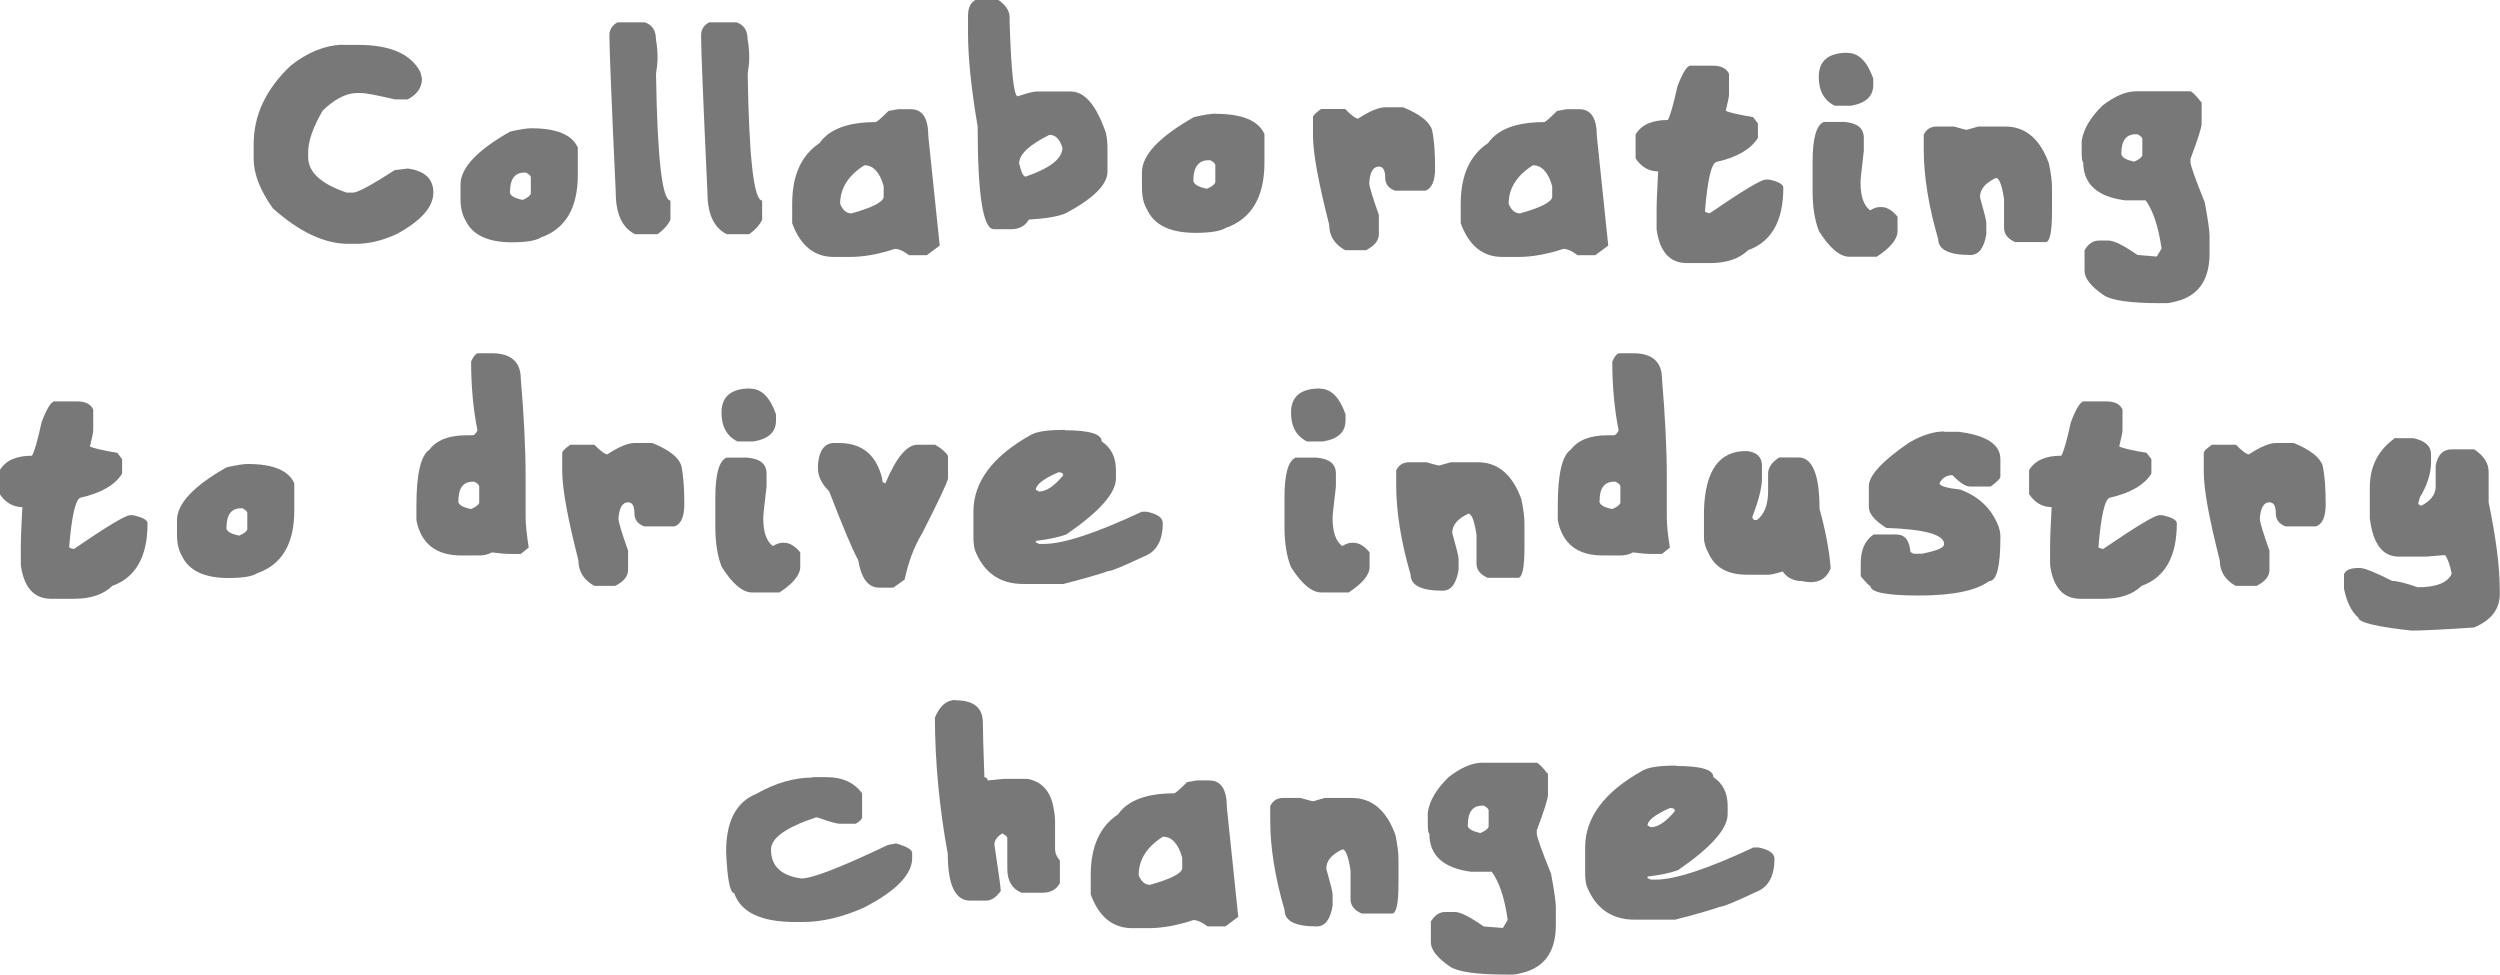
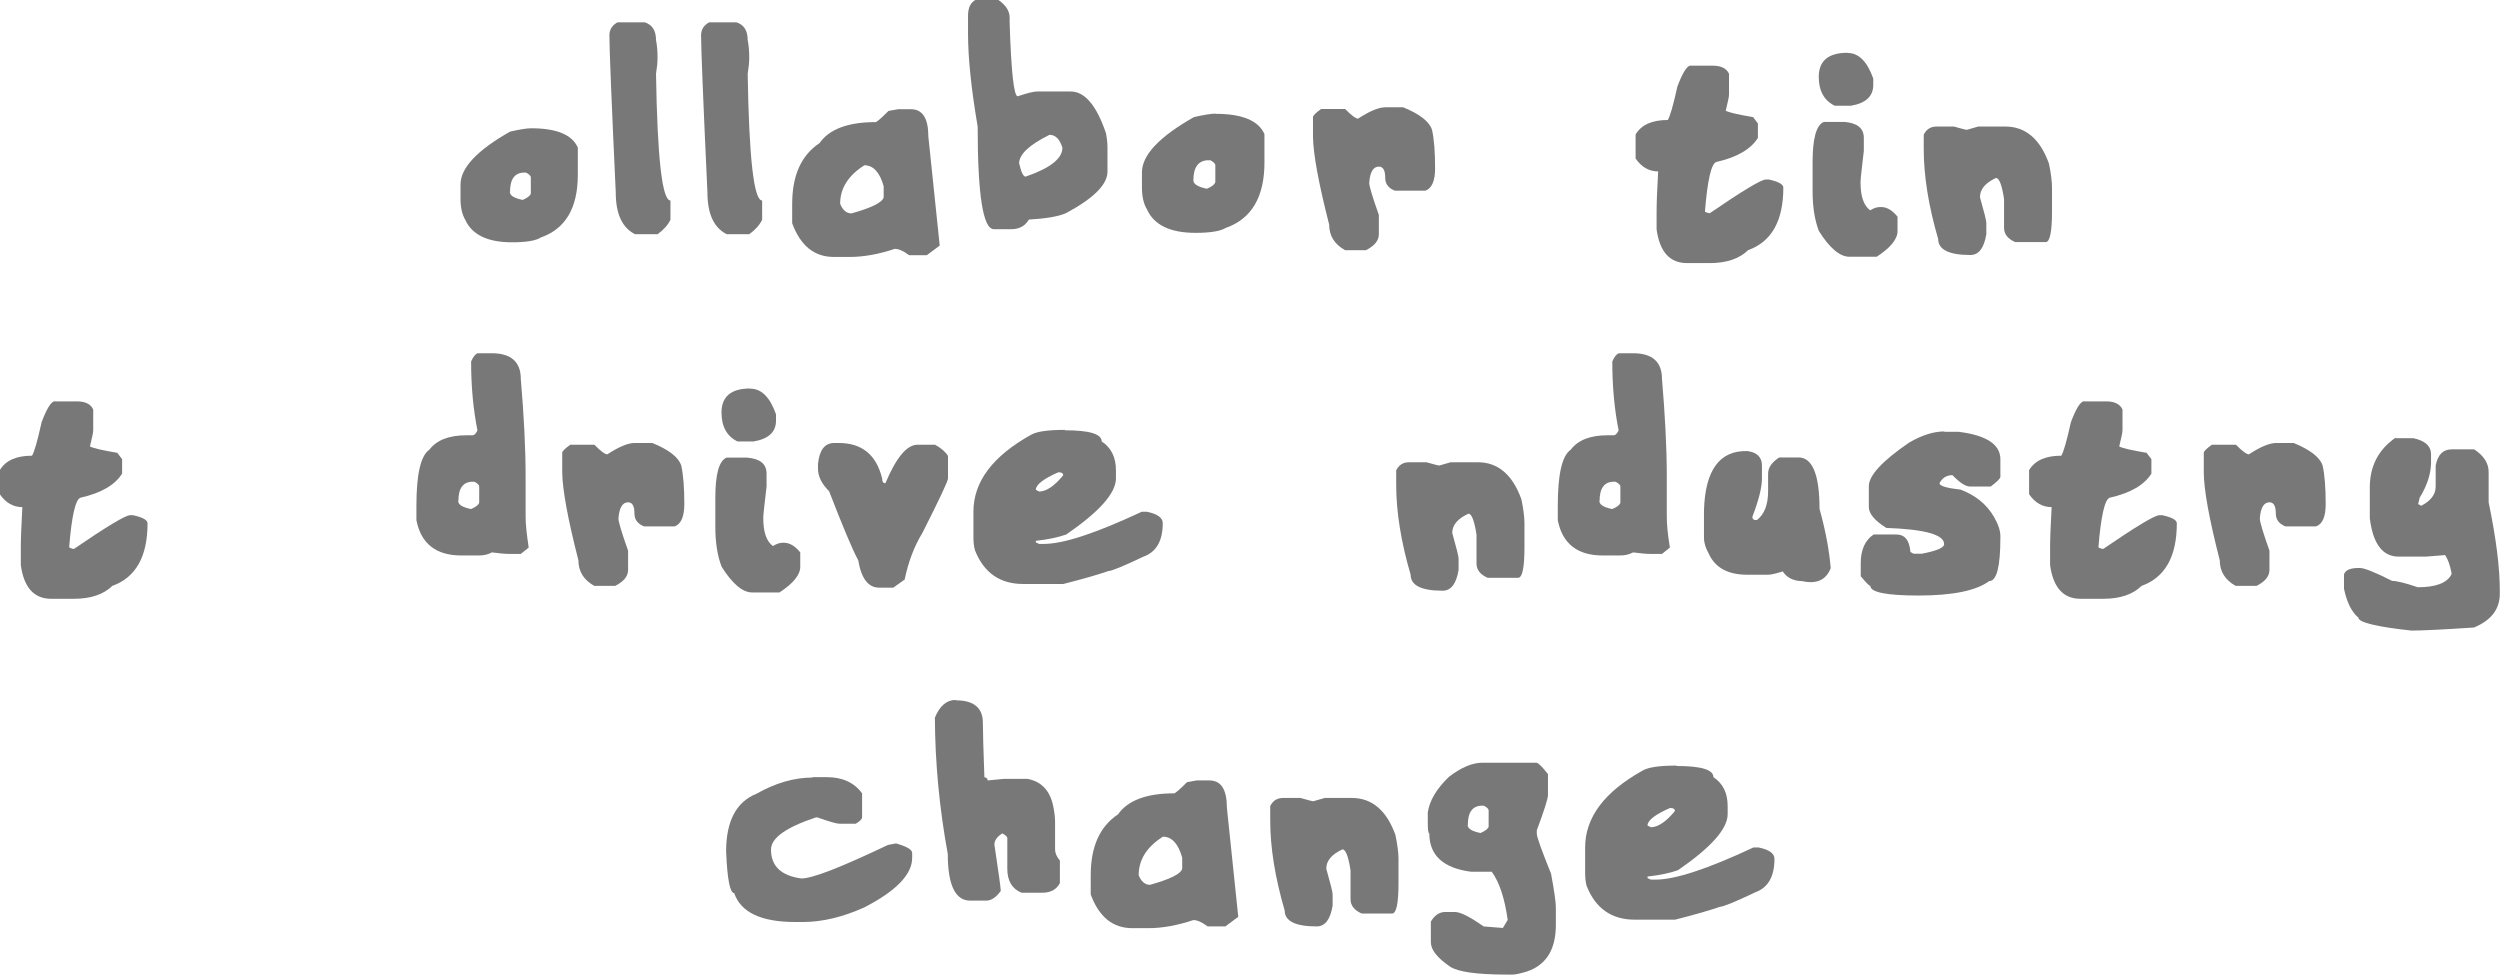
<svg xmlns="http://www.w3.org/2000/svg" id="Layer_2" data-name="Layer 2" viewBox="0 0 129.8 50.6">
  <defs>
    <style> .cls-1 { fill: #787878; stroke-width: 0px; } </style>
  </defs>
  <g id="Layer_1-2" data-name="Layer 1">
    <g>
      <g>
-         <path class="cls-1" d="M17.74,2.33h.84c1.68,0,2.76.47,3.25,1.42l.08.33c0,.46-.25.82-.74,1.08h-.67c-.94-.22-1.52-.33-1.75-.33h-.25c-.56.02-1.15.33-1.75.92-.5.86-.75,1.58-.75,2.16v.25c0,.78.67,1.39,2,1.84h.33c.24,0,.96-.39,2.17-1.17.05,0,.27-.03.67-.08.89.12,1.33.54,1.33,1.25,0,.75-.64,1.47-1.92,2.16-.75.34-1.44.5-2.08.5h-.42c-1.22,0-2.53-.61-3.91-1.84-.67-.94-1-1.8-1-2.58v-.75c0-1.51.64-2.87,1.92-4.08.87-.69,1.76-1.05,2.67-1.09Z" />
        <path class="cls-1" d="M27.58,6.66c1.31,0,2.12.33,2.42,1v1.42c0,1.72-.64,2.8-1.92,3.25-.26.17-.77.25-1.5.25-1.26,0-2.07-.39-2.42-1.16-.16-.27-.25-.63-.25-1.09v-.75c0-.86.86-1.78,2.58-2.75.5-.11.86-.17,1.08-.17ZM26.47,9.96c0,.19.22.33.67.42.25-.11.39-.22.42-.33v-.84c0-.08-.08-.16-.25-.25h-.08c-.5,0-.75.33-.75,1Z" />
        <path class="cls-1" d="M32.06,1.16h1.42c.39.13.58.43.58.92.06.3.08.61.08.91,0,.26-.03.54-.08.84.07,4.39.32,6.58.75,6.58v1c-.13.27-.35.52-.67.75h-1.17c-.67-.34-1-1.06-1-2.17-.22-4.74-.33-7.46-.33-8.16,0-.29.14-.52.42-.67Z" />
        <path class="cls-1" d="M36.82,1.16h1.42c.39.13.58.43.58.92.06.3.08.61.08.91,0,.26-.03.54-.08.84.07,4.39.32,6.58.75,6.58v1c-.13.27-.35.52-.67.75h-1.17c-.67-.34-1-1.06-1-2.17-.22-4.74-.33-7.46-.33-8.16,0-.29.14-.52.42-.67Z" />
        <path class="cls-1" d="M46.62,5.67h.67c.61,0,.91.47.91,1.42l.59,5.66-.67.5h-.92c-.29-.22-.54-.33-.74-.33-.84.28-1.62.42-2.33.42h-.84c-1.01,0-1.73-.58-2.16-1.75v-1c0-1.48.47-2.53,1.42-3.16.5-.72,1.47-1.09,2.91-1.09.06,0,.28-.19.67-.58l.5-.09ZM43.62,10.58c.13.33.33.5.59.5,1.03-.29,1.59-.56,1.67-.83v-.58c-.2-.72-.54-1.09-1-1.09-.84.53-1.26,1.2-1.26,2Z" />
        <path class="cls-1" d="M50.68,0h1.16c.39.27.58.58.58.91v.26c.08,2.55.22,3.83.42,3.83.5-.17.83-.25,1-.25h1.75c.73,0,1.34.72,1.83,2.16.06.3.08.55.08.75v1.25c0,.67-.72,1.39-2.16,2.16-.39.17-1.03.28-1.92.33-.2.34-.51.5-.91.5h-.91c-.56,0-.84-1.78-.84-5.33-.33-1.94-.5-3.55-.5-4.83v-.92c0-.43.14-.71.42-.84ZM52.92,8.5c.1.44.21.67.33.67,1.28-.44,1.91-.94,1.91-1.5-.14-.45-.36-.67-.67-.67-1.05.52-1.58,1.01-1.58,1.5Z" />
        <path class="cls-1" d="M71.94,5.57h.91c.86.35,1.36.74,1.5,1.17.11.49.16,1.16.16,2,0,.65-.17,1.04-.5,1.16h-1.59c-.33-.13-.5-.35-.5-.67,0-.39-.11-.58-.33-.58-.29,0-.46.28-.5.84,0,.18.17.74.5,1.67v1c0,.33-.22.6-.67.83h-1.08c-.55-.3-.83-.75-.83-1.33-.55-2.15-.83-3.67-.84-4.58v-1c0-.08.14-.22.42-.42h1.25c.33.34.56.5.67.5.6-.39,1.07-.59,1.42-.59Z" />
-         <path class="cls-1" d="M81.33,5.67h.67c.61,0,.91.47.91,1.42l.59,5.66-.67.5h-.92c-.29-.22-.54-.33-.74-.33-.84.28-1.62.42-2.33.42h-.84c-1.01,0-1.73-.58-2.16-1.75v-1c0-1.48.47-2.53,1.42-3.16.5-.72,1.47-1.09,2.91-1.09.06,0,.28-.19.67-.58l.5-.09ZM78.33,10.58c.13.33.33.5.59.5,1.03-.29,1.59-.56,1.67-.83v-.58c-.2-.72-.54-1.09-1-1.09-.84.53-1.26,1.2-1.26,2Z" />
        <path class="cls-1" d="M87.77,3.41h1.16c.43,0,.71.14.84.42v1.08c0,.11-.06.39-.17.84.17.09.64.2,1.42.33l.25.33v.75c-.37.59-1.09,1.01-2.16,1.25-.26.08-.46.95-.59,2.58.11.06.19.08.25.08,1.71-1.17,2.68-1.75,2.91-1.75h.16c.5.11.75.25.75.42,0,1.73-.61,2.81-1.83,3.25-.45.44-1.11.67-2,.67h-1.17c-.89,0-1.42-.58-1.58-1.75v-.92c0-.47.03-1.16.08-2.09-.47,0-.86-.22-1.17-.67v-1.25c.3-.5.85-.75,1.67-.75.11-.16.28-.74.5-1.74.26-.69.48-1.05.67-1.09Z" />
        <path class="cls-1" d="M94.68,6.33h1.09c.67.06,1,.33,1,.83v.67c-.11.95-.17,1.47-.17,1.59v.08c0,.7.17,1.18.5,1.42.18-.11.34-.17.5-.17h.08c.29,0,.57.17.84.5v.75c0,.41-.36.86-1.08,1.33h-1.42c-.49,0-1.02-.44-1.58-1.33-.22-.56-.33-1.26-.33-2.08v-1.5c0-1.23.19-1.92.58-2.09ZM95.93,2.75c.58,0,1.02.45,1.33,1.33v.33c0,.59-.39.95-1.16,1.08h-.84c-.55-.27-.83-.77-.83-1.5,0-.83.5-1.25,1.49-1.25Z" />
        <path class="cls-1" d="M100.54,6.57h.91c.39.11.61.17.67.17l.59-.17h1.41c1.04,0,1.8.64,2.26,1.92.11.52.16.94.16,1.25v1.25c0,1.05-.11,1.58-.33,1.58h-1.58c-.39-.17-.58-.42-.58-.74v-1.5c-.11-.72-.25-1.09-.42-1.09-.56.26-.83.59-.83,1,.22.78.33,1.22.33,1.33v.59c-.12.72-.39,1.08-.83,1.08-1.11,0-1.67-.28-1.67-.83-.5-1.71-.75-3.27-.75-4.67v-.75c.14-.28.36-.42.67-.42Z" />
-         <path class="cls-1" d="M113.73,4.75c.08,0,.27.19.58.58v1.09c0,.18-.19.79-.58,1.83v.17c0,.17.25.87.74,2.08.17.91.25,1.49.25,1.75v.91c0,1.28-.5,2.08-1.5,2.42-.36.11-.61.16-.74.16h-.33c-1.53,0-2.51-.14-2.92-.41-.67-.46-1-.88-1-1.26v-1.08c.2-.34.45-.5.75-.5h.5c.28,0,.78.25,1.5.75l1,.08.25-.42c-.17-1.14-.44-1.97-.83-2.5h-1.08c-1.44-.19-2.16-.85-2.16-1.99-.06,0-.08-.2-.08-.59v-.5c.09-.61.45-1.22,1.08-1.84.65-.5,1.23-.74,1.74-.74h2.84ZM110.14,7.97c0,.19.22.33.67.42.26-.11.39-.22.42-.33v-.84c0-.08-.08-.16-.25-.25h-.09c-.5,0-.75.33-.75,1Z" />
        <path class="cls-1" d="M2.84,20.84h1.16c.43,0,.71.14.84.42v1.08c0,.11-.06.39-.17.84.17.09.64.2,1.42.33l.25.33v.75c-.37.59-1.09,1.01-2.16,1.25-.26.08-.46.95-.59,2.58.11.06.19.08.25.08,1.71-1.17,2.68-1.75,2.91-1.75h.16c.5.11.75.25.75.42,0,1.73-.61,2.81-1.83,3.25-.45.44-1.11.67-2,.67h-1.17c-.89,0-1.42-.58-1.58-1.75v-.92c0-.47.03-1.16.08-2.09-.47,0-.86-.22-1.17-.67v-1.25c.3-.5.85-.75,1.67-.75.11-.16.28-.74.5-1.74.26-.69.48-1.05.67-1.09Z" />
-         <path class="cls-1" d="M12.86,24.09c1.31,0,2.12.33,2.42,1v1.42c0,1.72-.64,2.8-1.92,3.25-.26.17-.77.25-1.5.25-1.26,0-2.07-.39-2.42-1.16-.16-.27-.25-.63-.25-1.09v-.75c0-.86.86-1.78,2.58-2.75.5-.11.86-.17,1.08-.17ZM11.75,27.39c0,.19.22.33.67.42.25-.11.39-.22.42-.33v-.84c0-.08-.08-.16-.25-.25h-.08c-.5,0-.75.33-.75,1Z" />
        <path class="cls-1" d="M24.78,18.34h.75c1,0,1.51.45,1.51,1.33.16,1.89.25,3.58.25,5.09v2.09c0,.38.06.91.16,1.58l-.41.33h-.59c-.23,0-.54-.03-.91-.08-.2.11-.42.16-.67.16h-.92c-1.31,0-2.09-.61-2.33-1.83v-.75c0-1.63.22-2.6.67-2.91.38-.5,1.02-.75,1.92-.75h.33c.08,0,.16-.08.25-.25-.22-1.1-.33-2.29-.33-3.58.11-.25.22-.39.33-.42ZM23.79,26.01c0,.19.22.33.67.42.25-.11.39-.22.42-.33v-.84c0-.08-.08-.16-.25-.25h-.08c-.5,0-.75.33-.75,1Z" />
        <path class="cls-1" d="M32.96,23h.91c.86.35,1.36.74,1.5,1.17.11.49.16,1.16.16,2,0,.65-.17,1.04-.5,1.16h-1.59c-.33-.13-.5-.35-.5-.67,0-.39-.11-.58-.33-.58-.29,0-.46.28-.5.84,0,.18.17.74.5,1.67v1c0,.33-.22.6-.67.83h-1.08c-.55-.3-.83-.75-.83-1.33-.55-2.15-.83-3.67-.84-4.58v-1c0-.08.14-.22.42-.42h1.25c.33.34.56.5.67.5.6-.39,1.07-.59,1.42-.59Z" />
        <path class="cls-1" d="M37.71,23.76h1.09c.67.06,1,.33,1,.83v.67c-.11.95-.17,1.47-.17,1.59v.08c0,.7.17,1.18.5,1.42.18-.11.34-.17.5-.17h.08c.29,0,.57.17.84.5v.75c0,.41-.36.86-1.08,1.33h-1.42c-.49,0-1.02-.44-1.58-1.33-.22-.56-.33-1.26-.33-2.08v-1.5c0-1.23.19-1.92.58-2.09ZM38.96,20.18c.58,0,1.02.45,1.33,1.33v.33c0,.59-.39.95-1.16,1.08h-.84c-.55-.27-.83-.77-.83-1.5,0-.83.5-1.25,1.49-1.25Z" />
        <path class="cls-1" d="M43.3,23h.25c1.2,0,1.95.61,2.25,1.84,0,.17.06.25.17.25.56-1.33,1.11-2,1.67-2h.91c.32.18.54.37.67.58v1.17c0,.14-.45,1.09-1.33,2.83-.43.7-.73,1.51-.92,2.42l-.59.42h-.74c-.56,0-.92-.47-1.08-1.42-.31-.57-.81-1.77-1.51-3.58-.39-.39-.58-.78-.58-1.17v-.25c.07-.72.35-1.09.84-1.09Z" />
        <path class="cls-1" d="M55.28,22.34c1.28,0,1.92.19,1.92.58.5.33.74.83.74,1.5v.42c0,.76-.86,1.73-2.58,2.91-.42.15-.95.26-1.58.33v.08l.17.08h.25c1.02,0,2.71-.56,5.08-1.67h.26c.55.11.83.31.83.59,0,.92-.33,1.5-1,1.74-1.05.5-1.66.75-1.83.75-.45.16-1.23.39-2.33.67h-2.09c-1.2,0-2.04-.58-2.5-1.75-.06-.21-.08-.44-.08-.67v-1.33c0-1.56,1-2.89,3-4,.3-.17.88-.25,1.75-.25ZM53.78,25.43l.17.09c.37,0,.79-.28,1.25-.84,0-.11-.08-.16-.25-.16-.78.34-1.17.65-1.17.91Z" />
-         <path class="cls-1" d="M67.28,23.76h1.08c.67.06,1,.33,1,.83v.67c-.11.95-.17,1.47-.17,1.59v.08c0,.7.17,1.18.5,1.42.18-.11.35-.17.5-.17h.08c.29,0,.57.17.84.5v.75c0,.41-.36.86-1.09,1.33h-1.42c-.49,0-1.02-.44-1.58-1.33-.22-.56-.33-1.26-.33-2.08v-1.5c0-1.23.19-1.92.58-2.09ZM68.53,20.18c.58,0,1.02.45,1.33,1.33v.33c0,.59-.39.95-1.16,1.08h-.84c-.55-.27-.83-.77-.83-1.5,0-.83.5-1.25,1.5-1.25Z" />
        <path class="cls-1" d="M73.14,24h.92c.39.11.61.17.67.17l.59-.17h1.41c1.04,0,1.8.64,2.26,1.92.11.52.16.94.16,1.25v1.25c0,1.05-.11,1.58-.33,1.58h-1.58c-.39-.17-.58-.42-.58-.74v-1.5c-.11-.72-.25-1.09-.42-1.09-.56.26-.84.59-.84,1,.22.78.33,1.22.33,1.33v.59c-.12.72-.39,1.08-.83,1.08-1.11,0-1.66-.28-1.66-.83-.5-1.71-.75-3.27-.75-4.67v-.75c.14-.28.36-.42.67-.42Z" />
        <path class="cls-1" d="M84.04,18.34h.75c1,0,1.5.45,1.5,1.33.16,1.89.25,3.58.25,5.09v2.09c0,.38.05.91.16,1.58l-.41.33h-.59c-.23,0-.54-.03-.91-.08-.2.11-.43.16-.67.16h-.91c-1.31,0-2.09-.61-2.33-1.83v-.75c0-1.63.22-2.6.67-2.91.38-.5,1.01-.75,1.91-.75h.33c.08,0,.16-.08.25-.25-.22-1.1-.33-2.29-.33-3.58.11-.25.22-.39.33-.42ZM83.04,26.01c0,.19.22.33.67.42.26-.11.39-.22.42-.33v-.84c0-.08-.08-.16-.25-.25h-.08c-.5,0-.75.33-.75,1Z" />
        <path class="cls-1" d="M90.73,23.42c.5.07.75.32.75.75v.67c0,.48-.17,1.14-.5,2,.01.11.07.16.16.16h.08c.39-.3.58-.8.58-1.5v-.91c0-.31.19-.59.58-.84h1c.72,0,1.09.89,1.09,2.67.32,1.16.51,2.19.58,3.08-.24.62-.74.84-1.49.67h-.08c-.42-.03-.72-.2-.92-.5-.36.11-.61.17-.75.17h-1.09c-1,0-1.67-.36-2-1.09-.16-.28-.25-.56-.25-.83v-1.42c.06-2.09.81-3.12,2.25-3.08Z" />
        <path class="cls-1" d="M100.95,22.42h.75c1.44.18,2.16.66,2.16,1.42v.92c0,.08-.17.25-.5.5h-1.08c-.23,0-.53-.2-.91-.59-.3,0-.53.14-.67.42,0,.14.36.25,1.09.33.77.29,1.36.76,1.74,1.42.22.38.33.71.33,1v.08c0,1.5-.19,2.25-.58,2.25-.68.5-1.9.75-3.67.75-1.66,0-2.5-.17-2.5-.5-.06,0-.22-.17-.5-.5v-.67c0-.7.22-1.2.67-1.5h1.17c.45,0,.69.3.74.91l.17.09h.42c.77-.15,1.16-.31,1.16-.5,0-.49-1-.77-3-.84-.61-.38-.91-.74-.91-1.09v-1.08c0-.55.7-1.31,2.09-2.26.67-.39,1.28-.58,1.83-.58Z" />
        <path class="cls-1" d="M108.2,20.84h1.16c.43,0,.71.14.84.42v1.08c0,.11-.06.39-.17.84.17.09.64.2,1.42.33l.25.33v.75c-.37.59-1.09,1.01-2.16,1.25-.26.08-.46.95-.59,2.58.11.06.19.08.25.08,1.71-1.17,2.68-1.75,2.91-1.75h.16c.5.11.75.25.75.42,0,1.73-.61,2.81-1.83,3.25-.45.44-1.11.67-2,.67h-1.17c-.89,0-1.42-.58-1.58-1.75v-.92c0-.47.03-1.16.08-2.09-.47,0-.86-.22-1.17-.67v-1.25c.3-.5.85-.75,1.67-.75.11-.16.28-.74.5-1.74.26-.69.48-1.05.67-1.09Z" />
        <path class="cls-1" d="M118.17,23h.92c.85.35,1.36.74,1.5,1.17.11.49.16,1.16.16,2,0,.65-.16,1.04-.5,1.16h-1.59c-.33-.13-.5-.35-.5-.67,0-.39-.11-.58-.33-.58-.29,0-.46.28-.5.84,0,.18.17.74.5,1.67v1c0,.33-.22.6-.67.83h-1.08c-.55-.3-.83-.75-.83-1.33-.55-2.15-.83-3.67-.83-4.58v-1c0-.08.14-.22.42-.42h1.25c.33.34.56.5.67.5.6-.39,1.07-.59,1.42-.59Z" />
        <path class="cls-1" d="M124.39,22.75h.91c.61.13.92.41.92.84v.41c0,.59-.2,1.2-.59,1.84l-.08.33.16.09c.5-.26.75-.59.75-1v-1.09c.11-.56.38-.84.83-.84h1.17c.5.33.75.72.75,1.17v1.58c.39,1.87.58,3.4.58,4.58v.17c0,.8-.45,1.38-1.34,1.75-1.65.11-2.73.16-3.25.16-1.84-.2-2.75-.43-2.75-.67-.35-.29-.6-.79-.75-1.5v-.75c.07-.22.33-.33.75-.33h.08c.22,0,.78.22,1.67.67.24,0,.69.11,1.33.33.94,0,1.52-.22,1.75-.67v-.09c-.08-.4-.19-.71-.33-.91l-1,.08h-1.41c-.84,0-1.34-.67-1.5-2v-1.59c0-1.1.44-1.96,1.33-2.58Z" />
        <path class="cls-1" d="M42.18,40.35h.75c.81,0,1.42.28,1.83.84v1.25c0,.08-.11.2-.33.33h-.83c-.16,0-.54-.11-1.16-.33h-.08c-1.56.52-2.33,1.07-2.33,1.67,0,.86.53,1.36,1.58,1.5.57,0,2.06-.58,4.49-1.74l.42-.08c.56.16.84.32.84.5v.25c0,.86-.83,1.72-2.5,2.58-1.12.5-2.18.75-3.16.75h-.42c-1.76,0-2.82-.5-3.16-1.5-.22,0-.36-.72-.42-2.16,0-1.58.53-2.58,1.58-3,.99-.56,1.96-.84,2.91-.84Z" />
        <path class="cls-1" d="M49.62,36.36c.94,0,1.41.39,1.41,1.16,0,.48.03,1.42.08,2.83.11.02.17.08.17.17l.83-.08h1.25c.75.15,1.19.65,1.34,1.5.06.3.08.55.08.74v1.42c0,.19.08.38.25.58v1.17c-.17.33-.48.5-.91.5h-1.08c-.5-.2-.74-.62-.74-1.25v-1.58c0-.08-.09-.16-.26-.25-.27.17-.41.36-.41.58.22,1.46.33,2.26.33,2.41-.25.34-.5.5-.75.5h-.84c-.77,0-1.16-.81-1.16-2.42-.44-2.4-.66-4.76-.67-7.08.25-.61.61-.92,1.08-.92Z" />
        <path class="cls-1" d="M62.12,40.52h.67c.61,0,.91.47.91,1.42l.59,5.66-.67.5h-.92c-.29-.22-.54-.33-.74-.33-.84.28-1.62.42-2.33.42h-.84c-1.01,0-1.73-.58-2.16-1.75v-1c0-1.48.47-2.53,1.42-3.16.5-.72,1.47-1.09,2.91-1.09.06,0,.28-.19.67-.58l.5-.09ZM59.12,45.44c.13.33.33.5.59.5,1.03-.29,1.59-.56,1.67-.83v-.58c-.2-.72-.54-1.09-1-1.09-.84.53-1.26,1.2-1.26,2Z" />
        <path class="cls-1" d="M66.6,41.43h.92c.39.11.61.17.67.17l.59-.17h1.41c1.04,0,1.8.64,2.26,1.92.11.52.16.94.16,1.25v1.25c0,1.05-.11,1.58-.33,1.58h-1.58c-.39-.17-.58-.42-.58-.74v-1.5c-.11-.72-.25-1.09-.42-1.09-.56.26-.84.59-.84,1,.22.78.33,1.22.33,1.33v.59c-.12.72-.39,1.08-.83,1.08-1.11,0-1.66-.28-1.66-.83-.5-1.71-.75-3.27-.75-4.67v-.75c.14-.28.36-.42.67-.42Z" />
        <path class="cls-1" d="M79.79,39.61c.08,0,.27.19.58.58v1.09c0,.18-.19.79-.58,1.83v.17c0,.17.25.87.74,2.08.17.91.25,1.49.25,1.75v.91c0,1.28-.5,2.08-1.5,2.42-.36.11-.61.16-.74.16h-.33c-1.53,0-2.51-.14-2.92-.41-.67-.46-1-.88-1-1.26v-1.08c.2-.34.45-.5.75-.5h.5c.28,0,.78.25,1.49.75l1,.08.25-.42c-.16-1.14-.44-1.97-.83-2.5h-1.08c-1.44-.19-2.16-.85-2.16-1.99-.06,0-.08-.2-.08-.59v-.5c.09-.61.45-1.22,1.09-1.84.65-.5,1.23-.74,1.74-.74h2.84ZM76.2,42.83c0,.19.22.33.67.42.25-.11.39-.22.42-.33v-.84c0-.08-.08-.16-.25-.25h-.08c-.5,0-.75.33-.75,1Z" />
        <path class="cls-1" d="M87.04,39.77c1.28,0,1.92.19,1.92.58.5.33.74.83.74,1.5v.42c0,.76-.86,1.73-2.58,2.91-.42.15-.95.26-1.58.33v.08l.17.08h.25c1.02,0,2.71-.56,5.08-1.67h.26c.55.11.83.31.83.59,0,.92-.33,1.5-1,1.74-1.05.5-1.66.75-1.83.75-.45.16-1.23.39-2.33.67h-2.09c-1.2,0-2.04-.58-2.5-1.75-.06-.21-.08-.44-.08-.67v-1.33c0-1.56,1-2.89,3-4,.3-.17.88-.25,1.75-.25ZM85.54,42.86l.17.09c.37,0,.79-.28,1.25-.84,0-.11-.08-.16-.25-.16-.78.34-1.17.65-1.17.91Z" />
      </g>
      <path class="cls-1" d="M63.12,5.91c1.37,0,2.22.35,2.53,1.05v1.48c0,1.79-.67,2.92-2,3.39-.28.17-.8.26-1.57.26-1.32,0-2.16-.4-2.53-1.22-.17-.28-.26-.66-.26-1.13v-.79c0-.9.9-1.85,2.7-2.87.52-.12.9-.18,1.13-.18ZM61.96,9.36c0,.2.23.34.7.44.27-.11.41-.23.44-.35v-.87c0-.08-.09-.17-.26-.26h-.09c-.52,0-.79.35-.79,1.05Z" />
    </g>
  </g>
</svg>